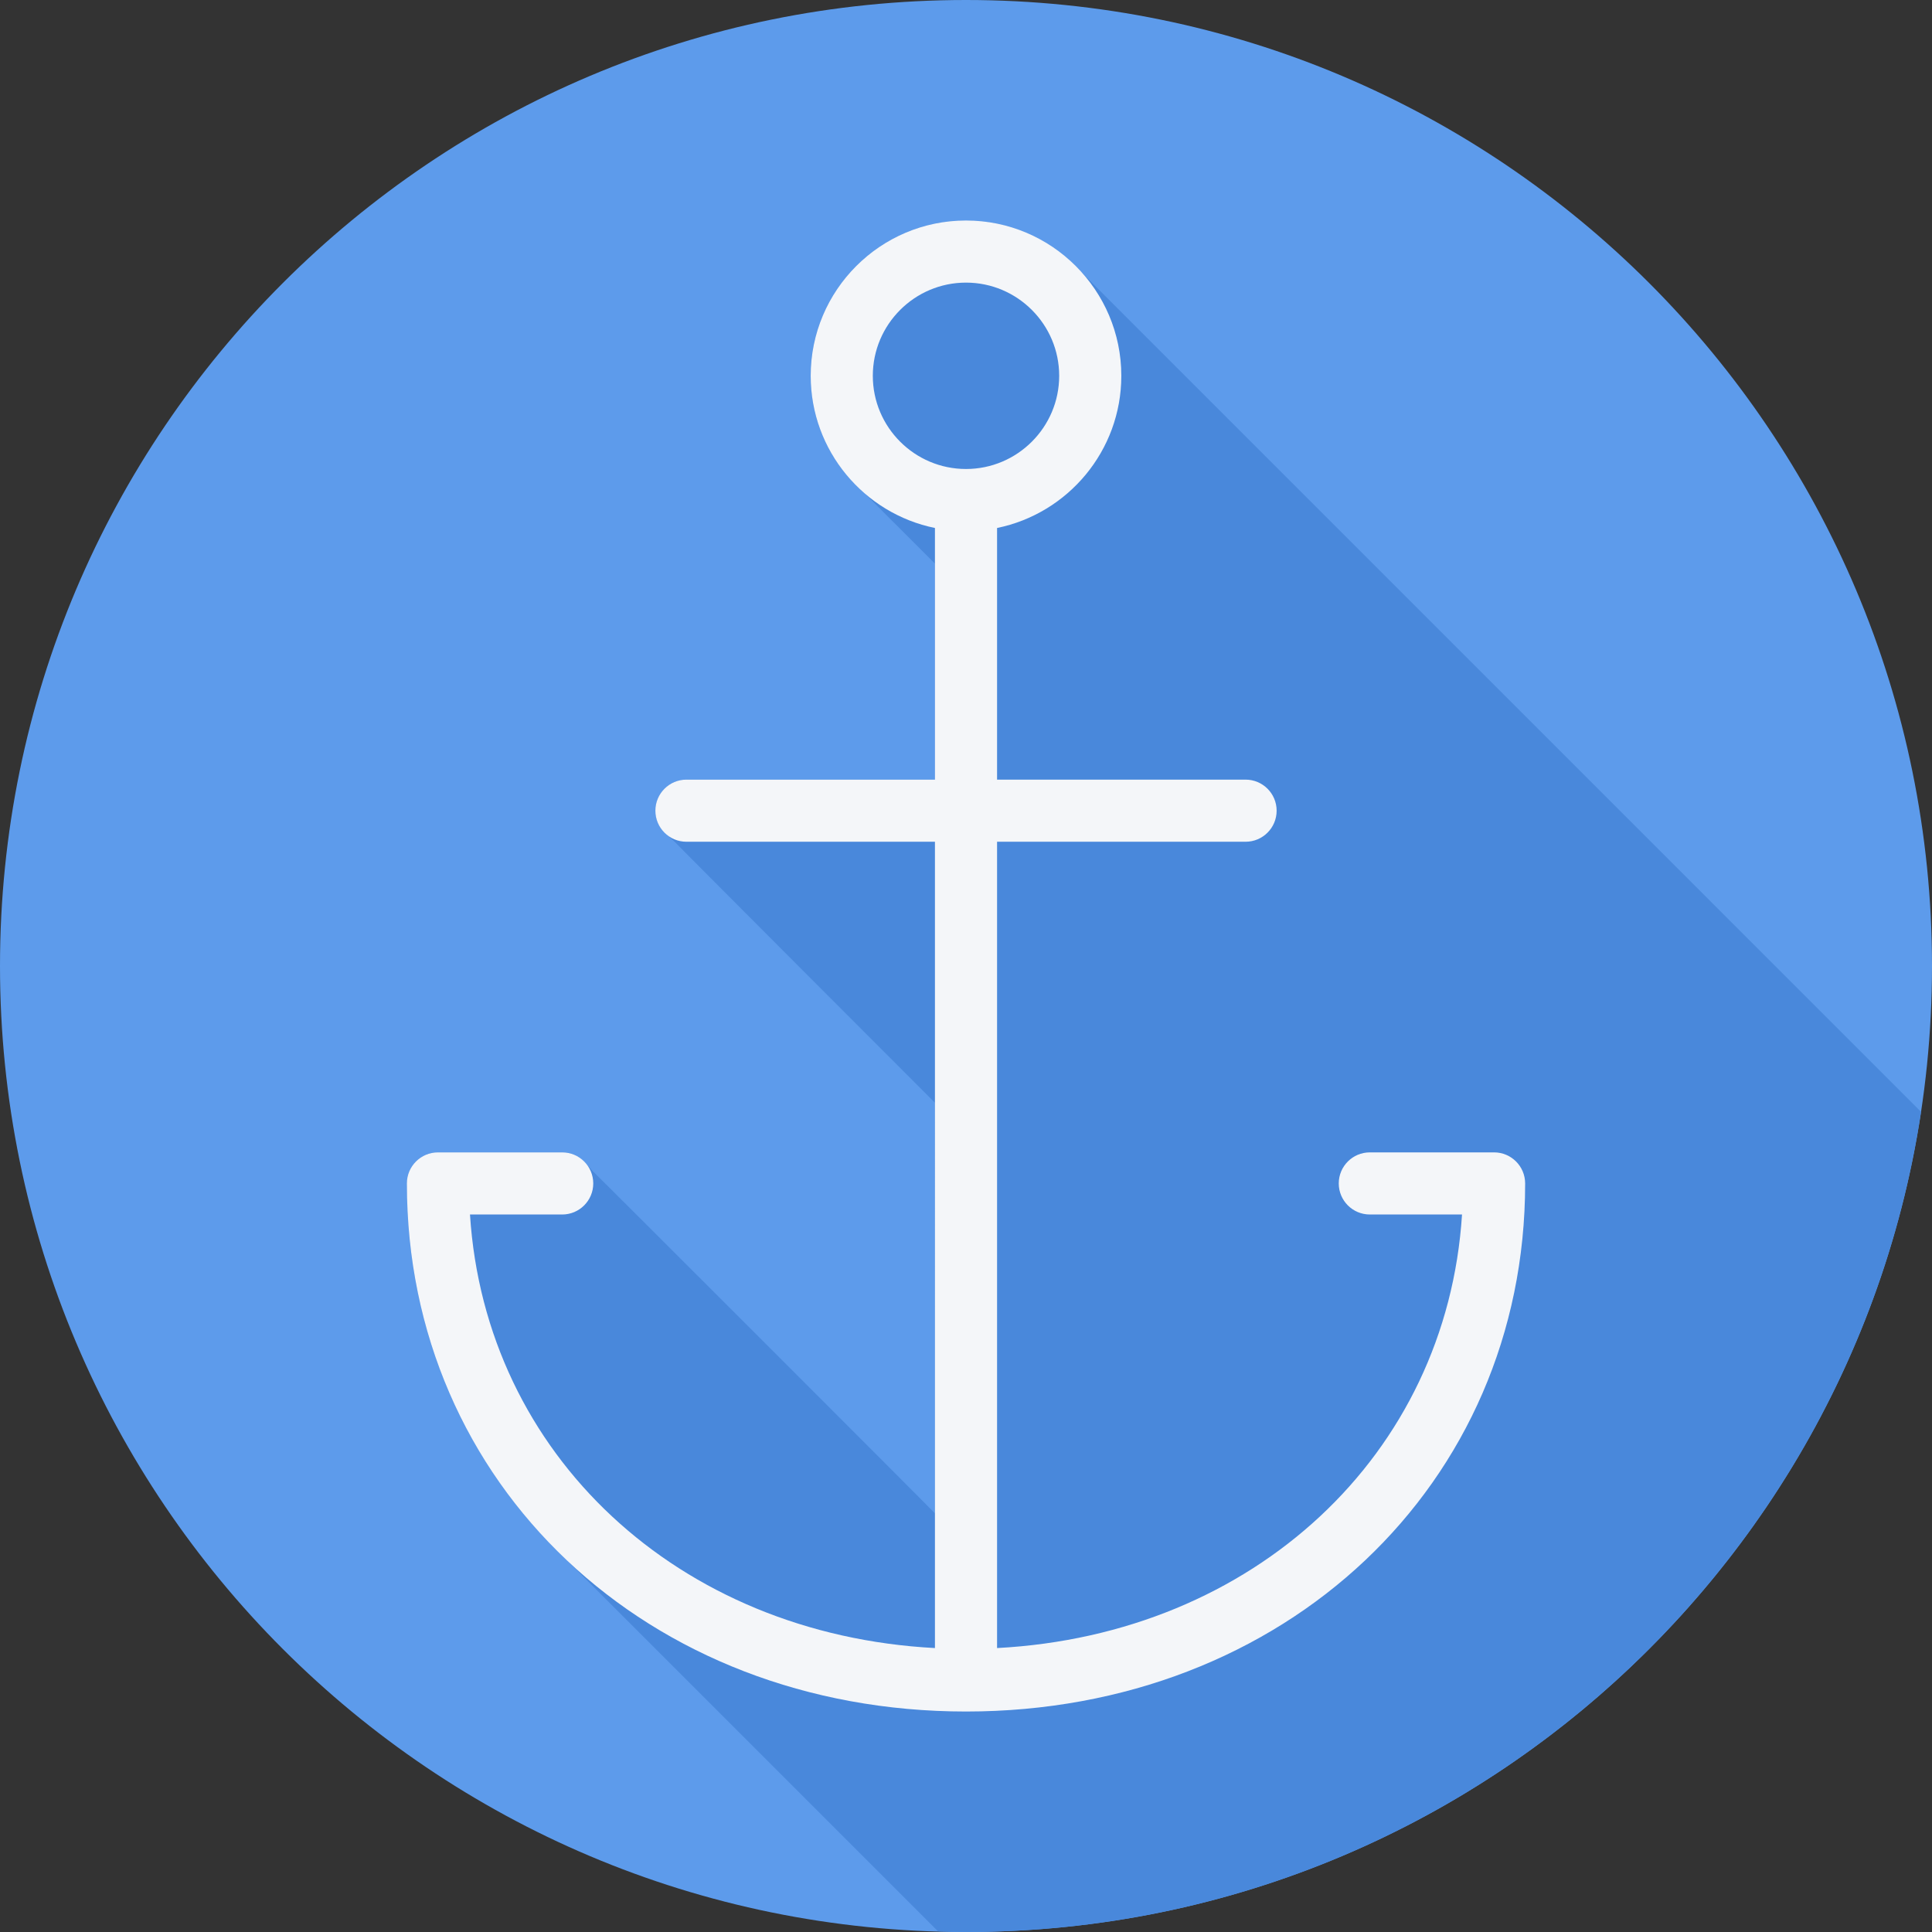
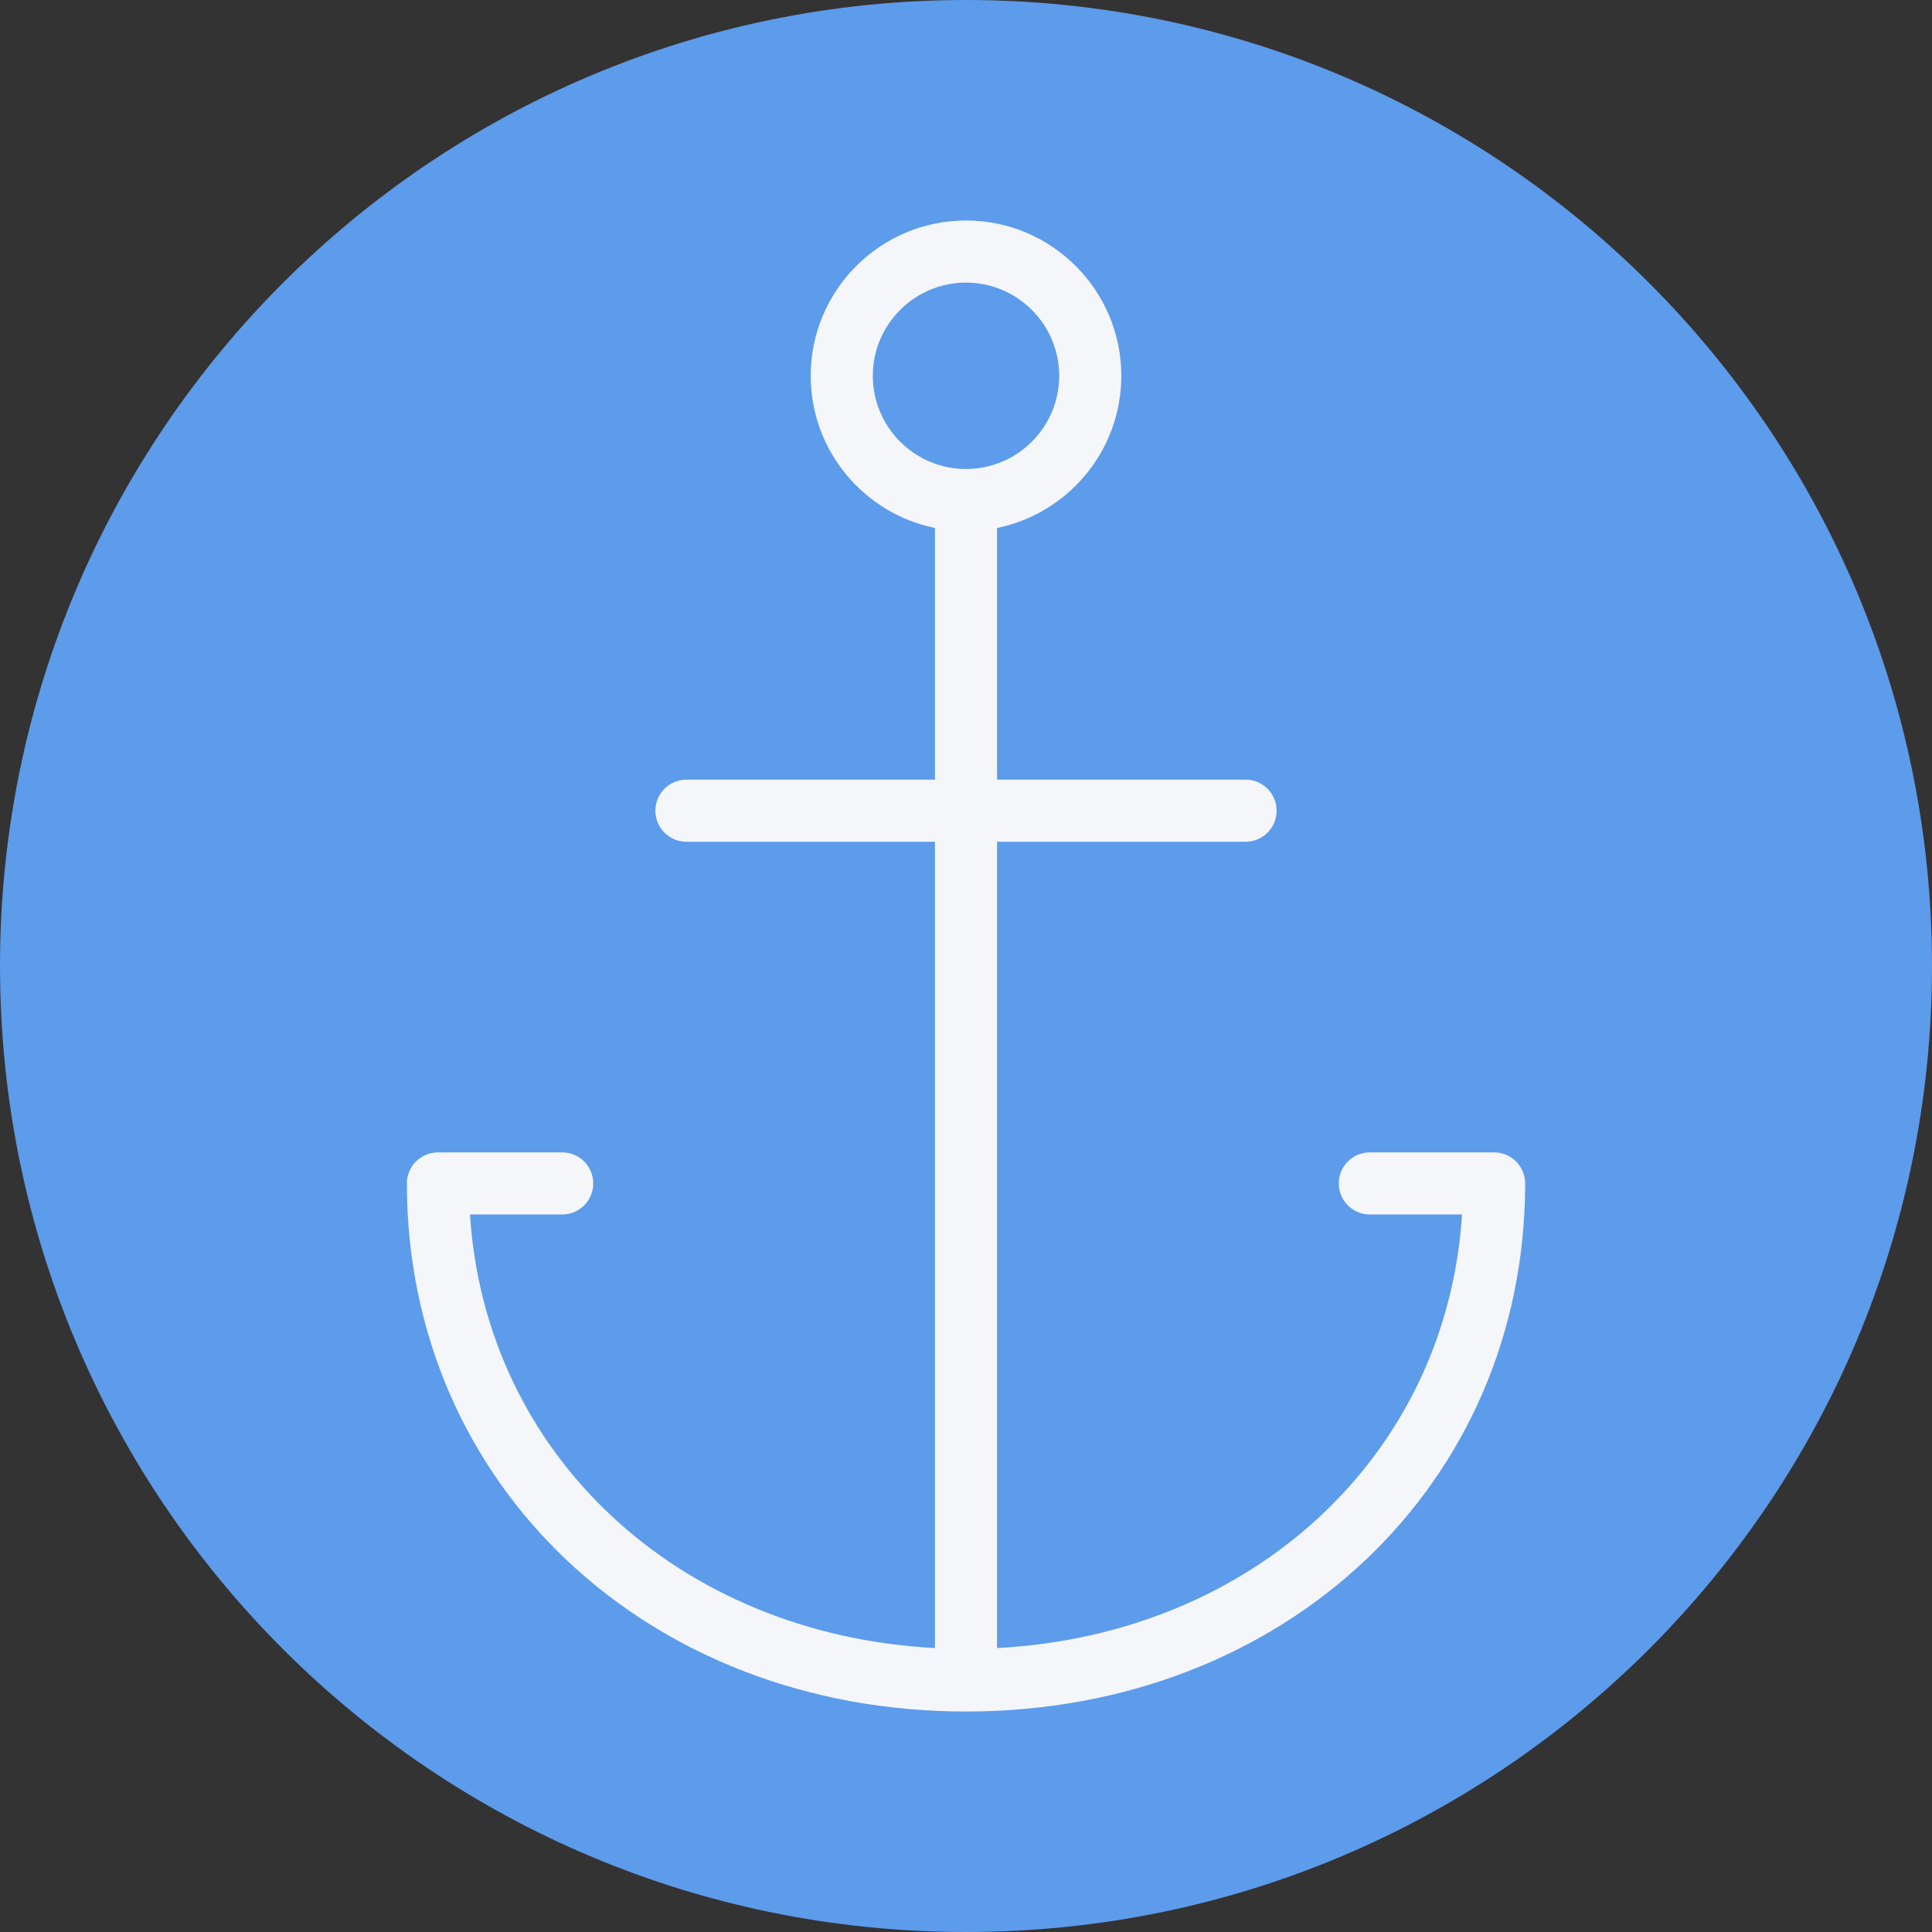
<svg xmlns="http://www.w3.org/2000/svg" height="800px" width="800px" version="1.1" id="Layer_1" viewBox="0 0 512 512" xml:space="preserve">
  <rect x="0" y="0" width="512" height="512" fill="#333333" stroke="none" />
  <path style="fill:#5D9BEB;" d="M0,256.006C0,397.402,114.606,512.004,255.996,512C397.394,512.004,512,397.402,512,256.006  C512.009,114.61,397.394,0,255.996,0C114.606,0,0,114.614,0,256.006z" />
-   <path style="fill:#4988DB;" d="M509.095,294.647c-0.121-0.117-0.235-0.241-0.357-0.357c-0.484-0.51-222.464-222.489-222.974-222.973  c-7.505-7.897-18.037-12.885-29.763-12.885c-22.694,0-41.161,18.466-41.161,41.161c0,12.474,5.586,23.659,14.38,31.212  c0.507,0.483,18.295,18.337,18.549,18.565v57.238h-65.856c-4.546,0-8.233,3.685-8.233,8.231c0,2.659,1.343,4.915,3.299,6.419  c0.437,0.567,0.919,1.051,1.487,1.488c0.436,0.567,68.941,69.156,69.302,69.485V400.99c-0.063-0.051-0.138-0.087-0.202-0.137  c-0.436-0.567-90.11-90.24-90.677-90.677c-0.436-0.567-0.918-1.049-1.485-1.485c-1.505-1.956-3.761-3.299-6.42-3.299h-32.928  c-4.546,0-8.231,3.685-8.231,8.231c0,40.054,16.073,75.149,42.753,100.182c0.503,0.487,97.535,97.555,98.006,98.006  c2.468,0.07,4.927,0.188,7.412,0.188C384.258,512.003,490.466,417.703,509.095,294.647z" />
  <path style="fill:#F4F6F9;" d="M395.945,305.392h-32.928c-4.546,0-8.233,3.686-8.233,8.231c0,4.545,3.686,8.231,8.233,8.231h24.435  c-4.061,63.702-55.189,111.305-123.219,114.898V223.072h65.856c4.546,0,8.231-3.686,8.231-8.231c0-4.546-3.685-8.231-8.231-8.231  h-65.856v-66.688c18.763-3.825,32.928-20.452,32.928-40.327c0-22.694-18.466-41.161-41.159-41.161s-41.159,18.466-41.159,41.161  c0,19.875,14.165,36.502,32.928,40.327v66.688h-65.856c-4.546,0-8.231,3.686-8.231,8.231c0,4.546,3.686,8.231,8.231,8.231h65.856  v213.682c-68.03-3.594-119.157-51.196-123.219-114.898h24.435c4.546,0,8.231-3.686,8.231-8.231c0-4.545-3.686-8.232-8.231-8.232  h-32.928c-4.546,0-8.231,3.686-8.231,8.232c0,79.779,63.701,139.945,148.176,139.945s148.176-60.164,148.176-139.945  C404.176,309.078,400.49,305.392,395.945,305.392z M231.305,99.593c0-13.618,11.077-24.697,24.695-24.697  c13.618,0,24.695,11.077,24.695,24.697S269.618,124.288,256,124.288C242.382,124.288,231.305,113.211,231.305,99.593z" />
</svg>